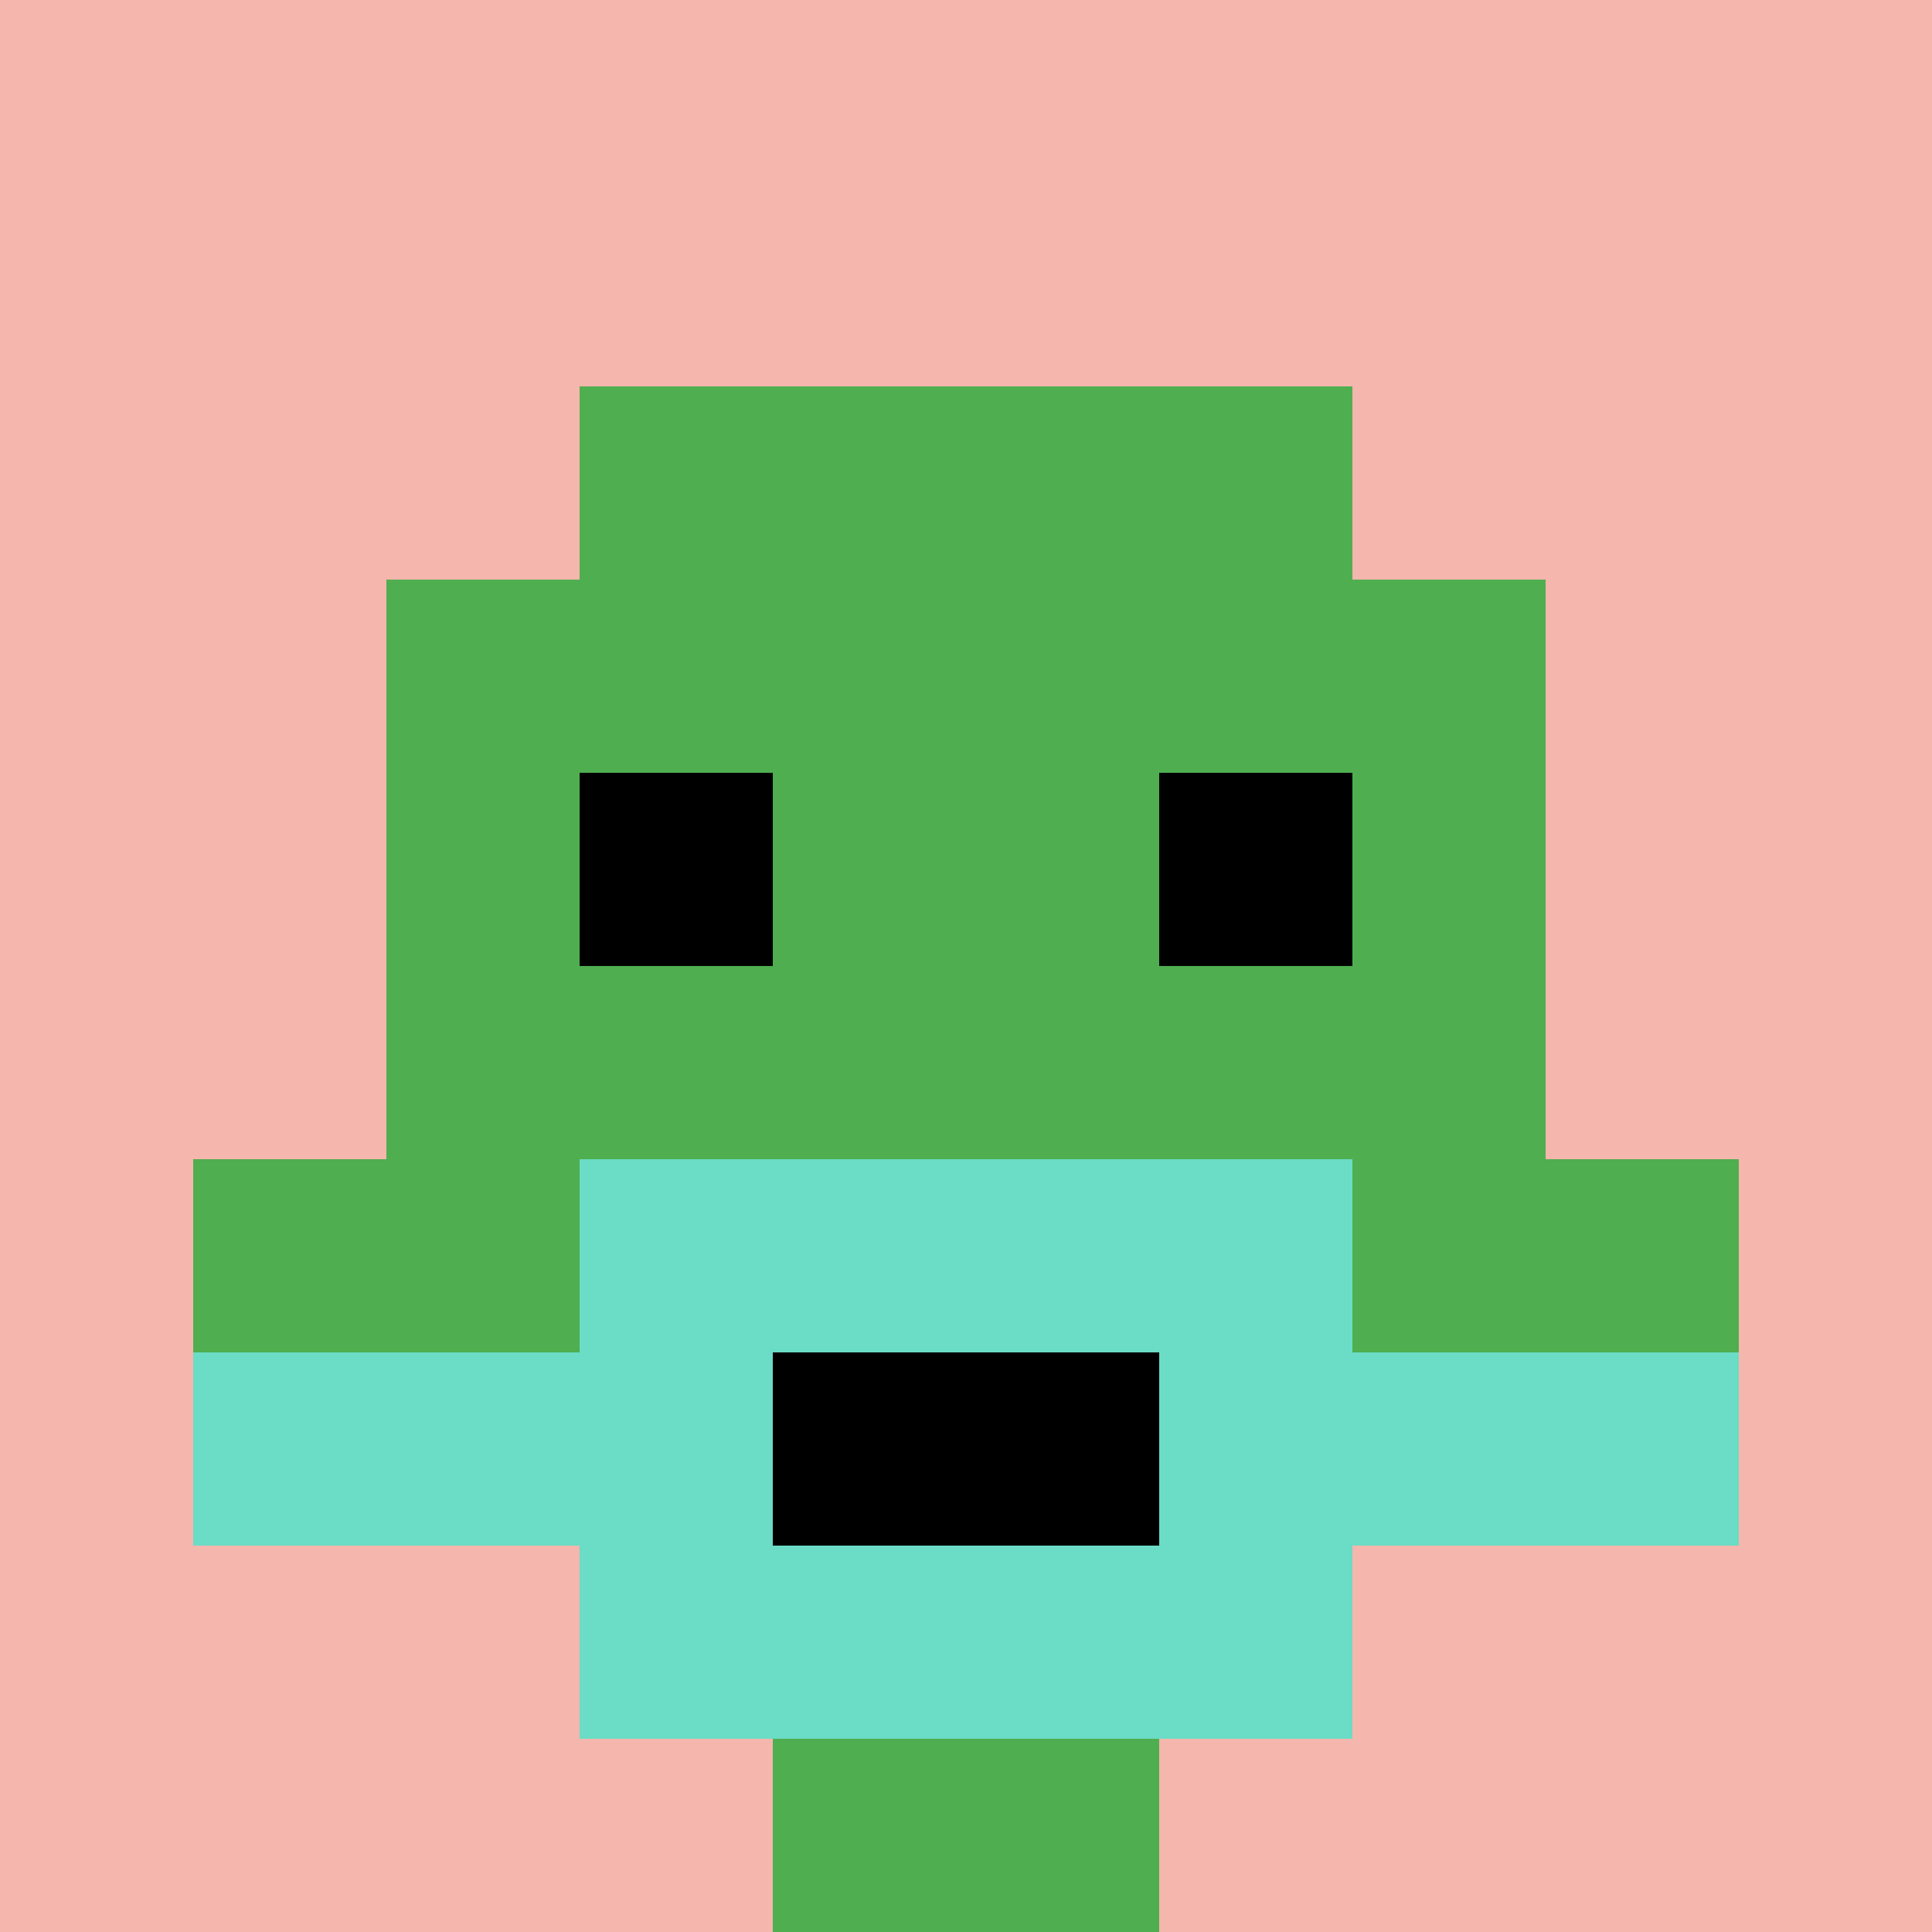
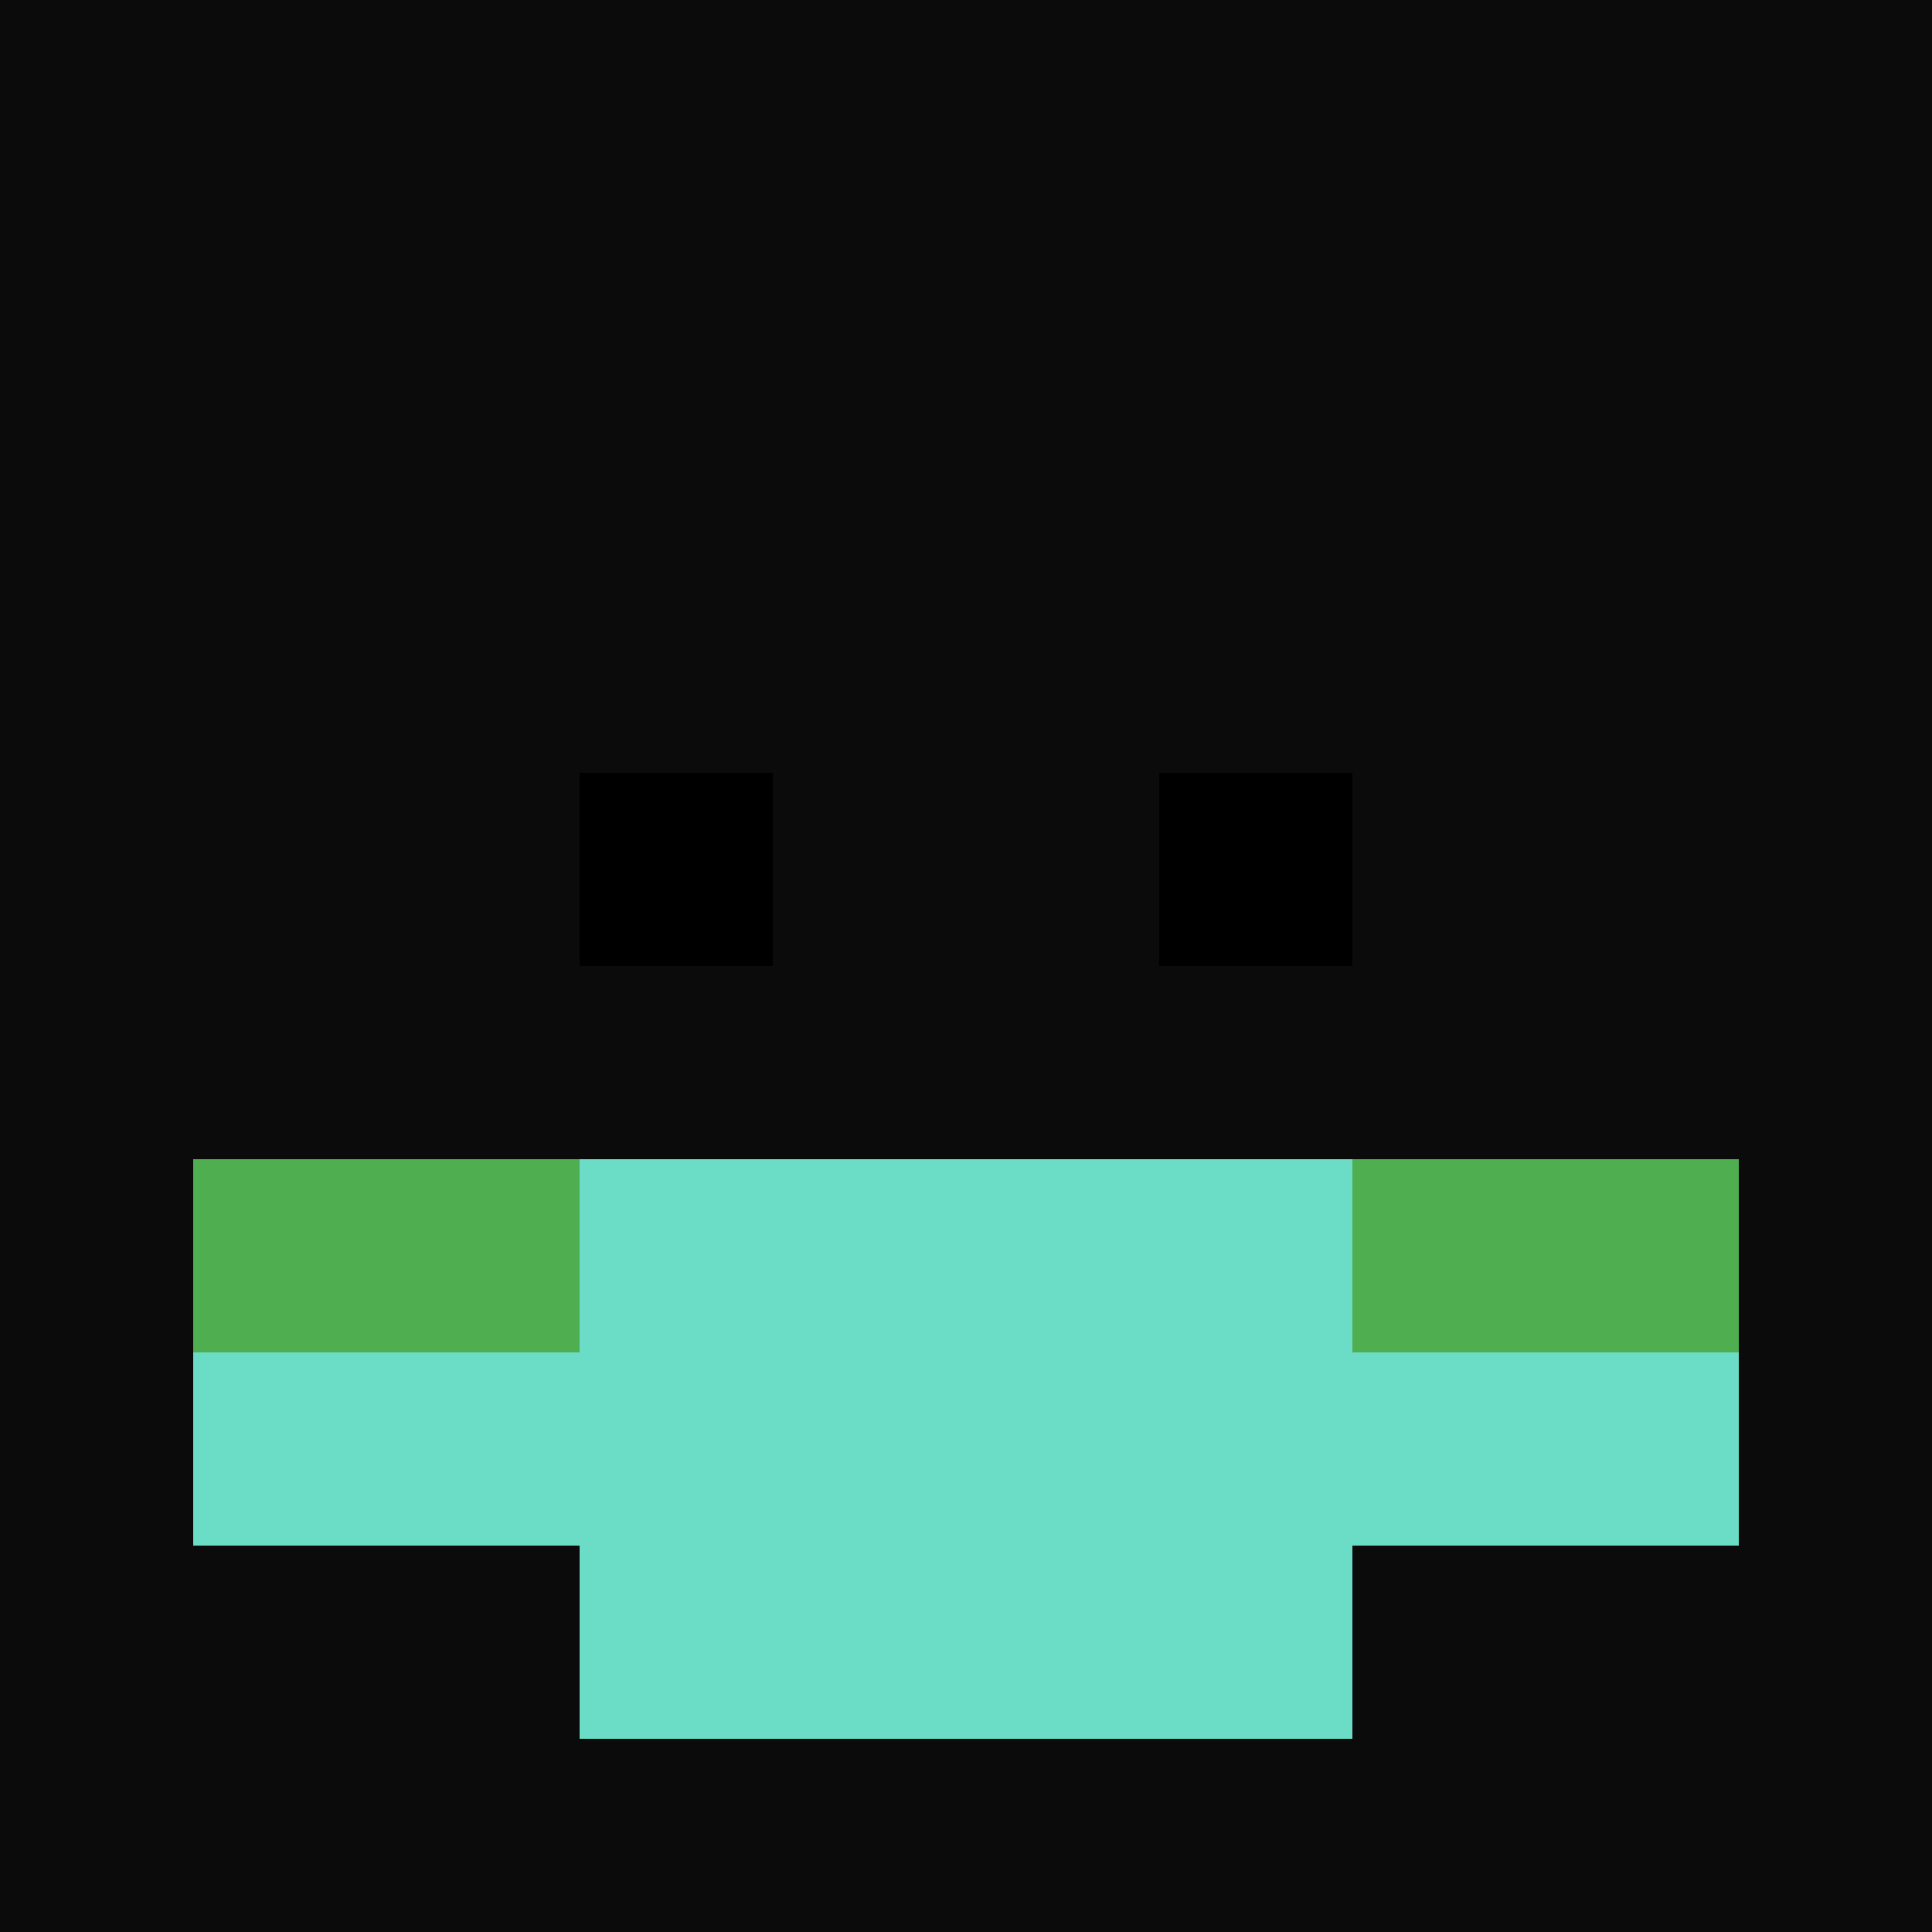
<svg xmlns="http://www.w3.org/2000/svg" version="1.1" width="578" height="578">
  <title>'goose-pfp-393563' by Dmitri Cherniak</title>
  <desc>seed=393563
backgroundColor=#0b0b0b
padding=66
innerPadding=0
timeout=500
dimension=1
border=false
Save=function(){return n.handleSave()}
frame=45

Rendered at Sun Sep 15 2024 12:36:40 GMT-0300 (hora estándar de Argentina)
Generated in &lt;1ms
</desc>
  <defs />
  <rect width="100%" height="100%" fill="#0b0b0b" />
  <g>
    <g id="0-0">
-       <rect x="0" y="0" height="578" width="578" fill="#F4B6AD" />
      <g>
-         <rect id="0-0-3-2-4-7" x="173.4" y="115.6" width="231.2" height="404.6" fill="#4FAE4F" />
-         <rect id="0-0-2-3-6-5" x="115.6" y="173.4" width="346.8" height="289" fill="#4FAE4F" />
-         <rect id="0-0-4-8-2-2" x="231.2" y="462.4" width="115.6" height="115.6" fill="#4FAE4F" />
        <rect id="0-0-1-6-8-1" x="57.8" y="346.8" width="462.4" height="57.8" fill="#4FAE4F" />
        <rect id="0-0-1-7-8-1" x="57.8" y="404.6" width="462.4" height="57.8" fill="#6BDCC5" />
        <rect id="0-0-3-6-4-3" x="173.4" y="346.8" width="231.2" height="173.4" fill="#6BDCC5" />
-         <rect id="0-0-4-7-2-1" x="231.2" y="404.6" width="115.6" height="57.8" fill="#000000" />
        <rect id="0-0-3-4-1-1" x="173.4" y="231.2" width="57.8" height="57.8" fill="#000000" />
        <rect id="0-0-6-4-1-1" x="346.8" y="231.2" width="57.8" height="57.8" fill="#000000" />
      </g>
      <rect x="0" y="0" stroke="white" stroke-width="0" height="578" width="578" fill="none" />
    </g>
  </g>
</svg>